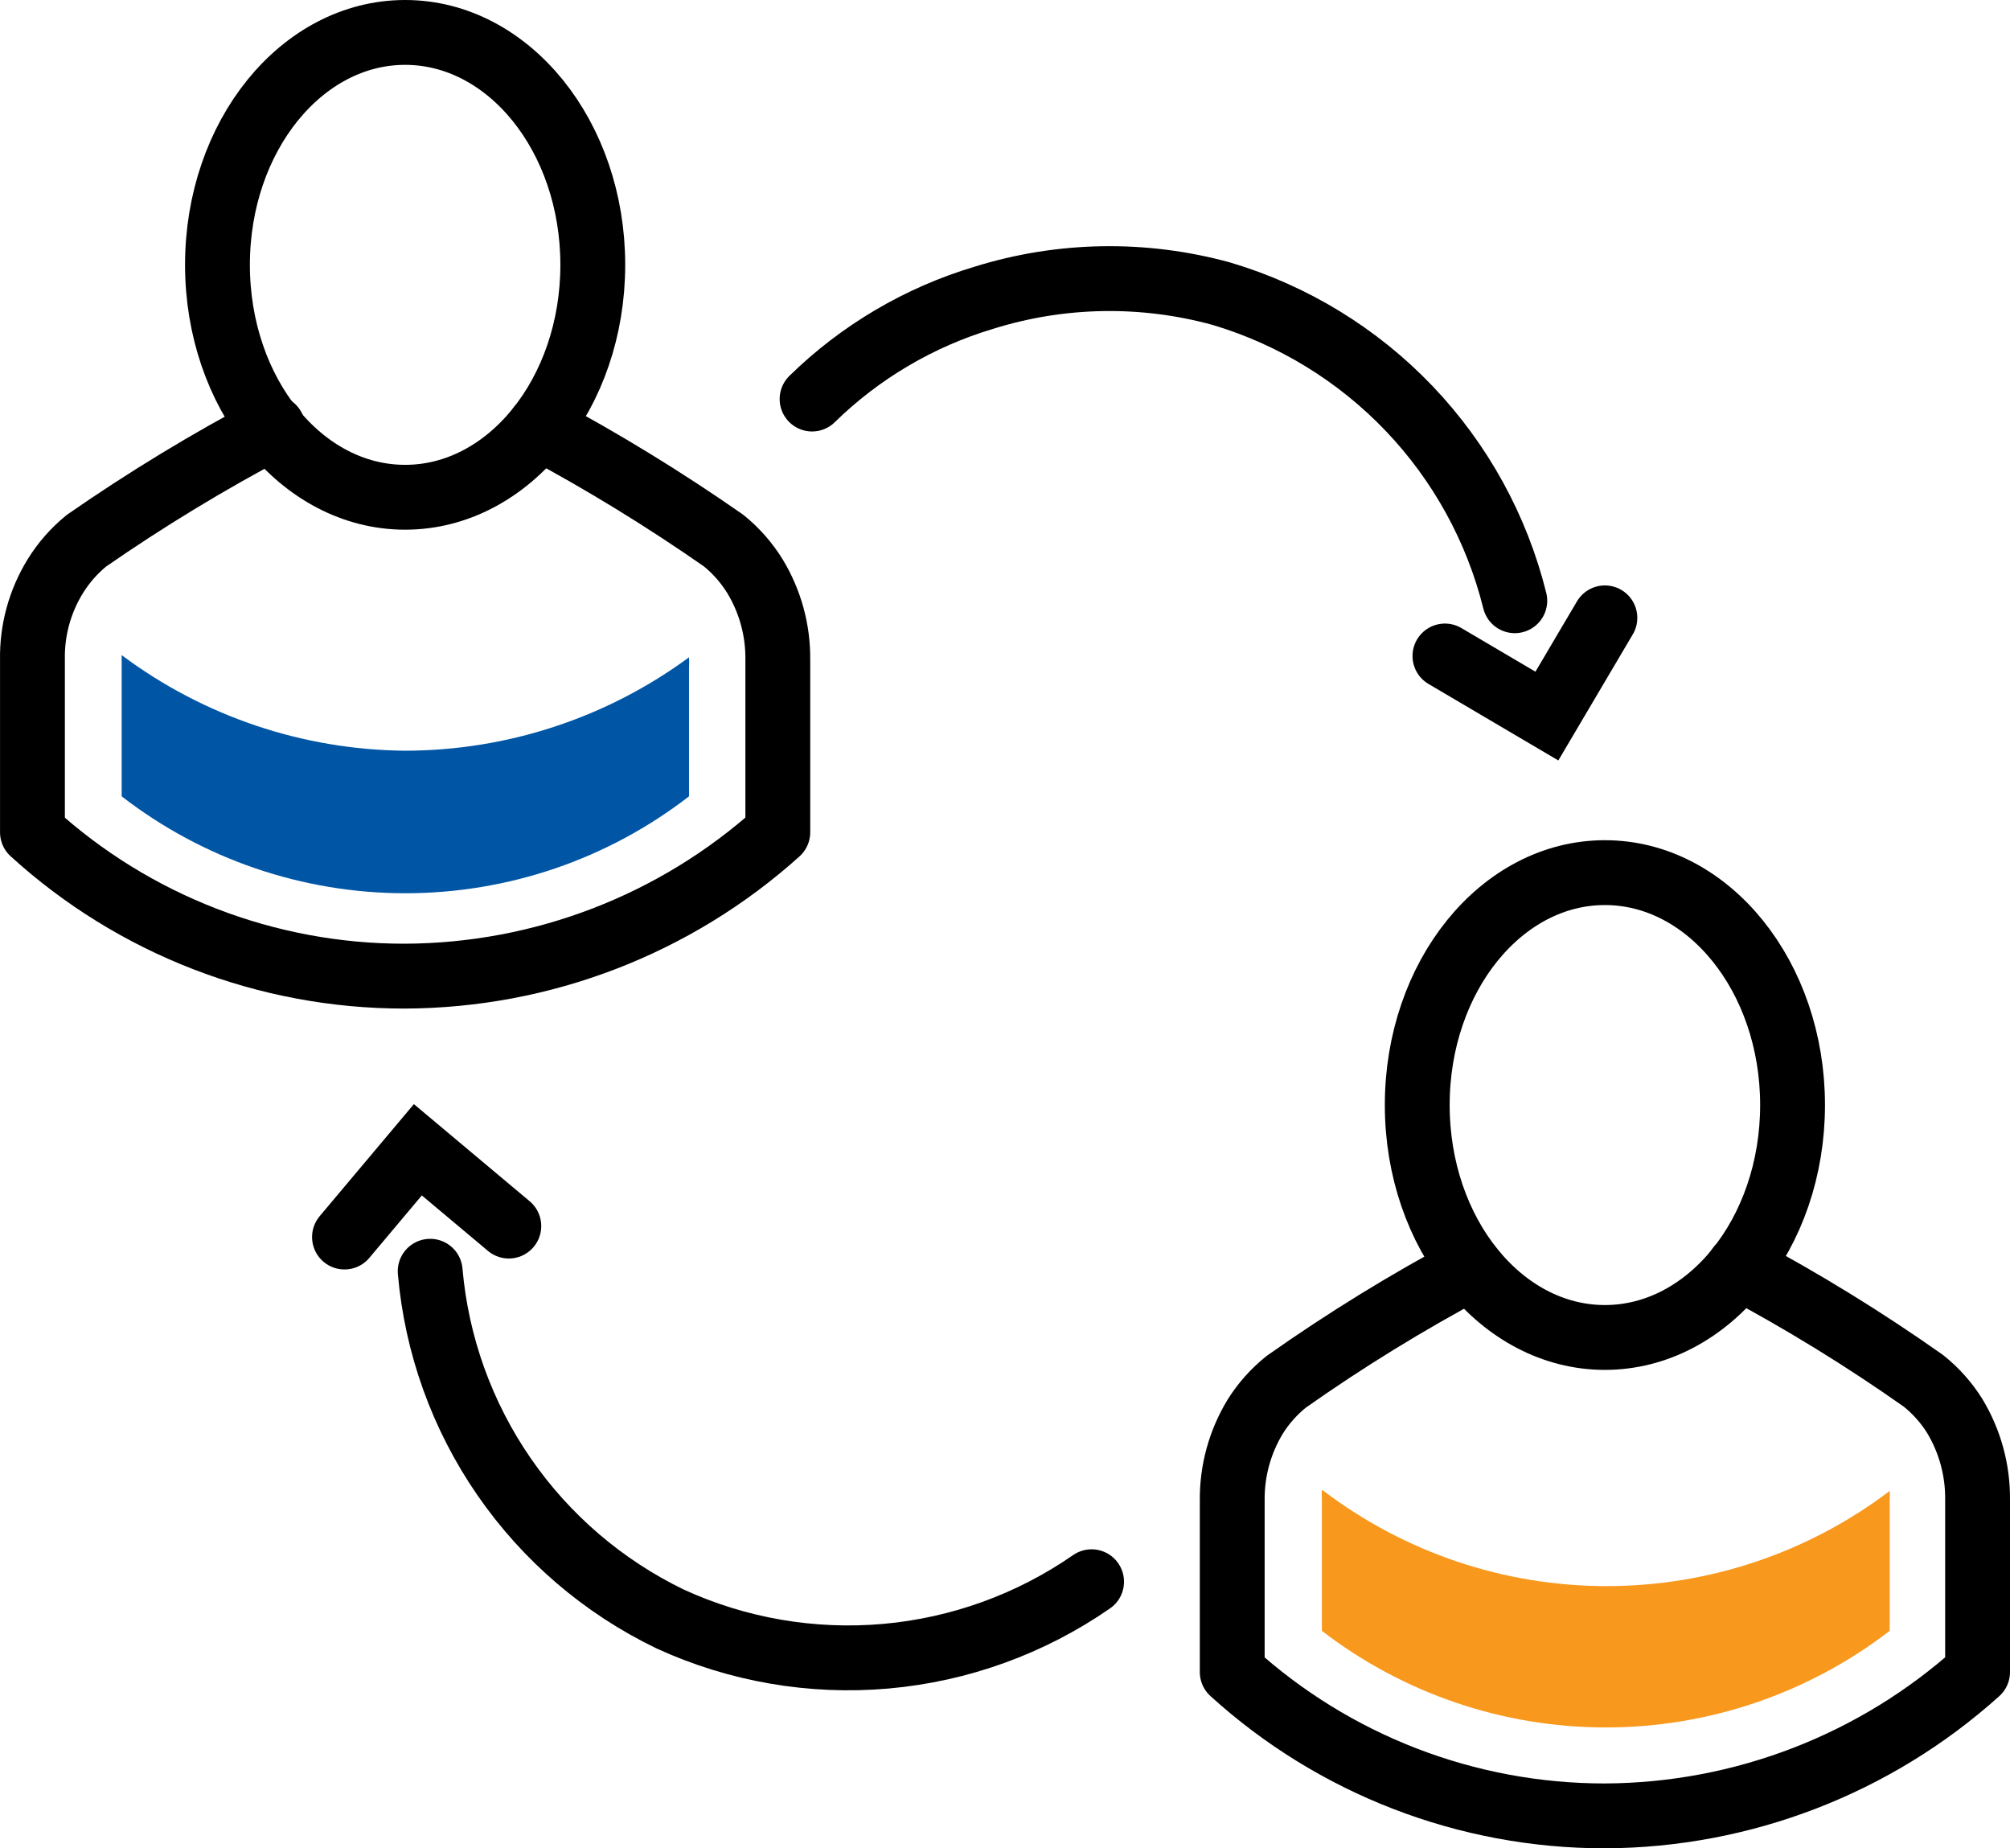
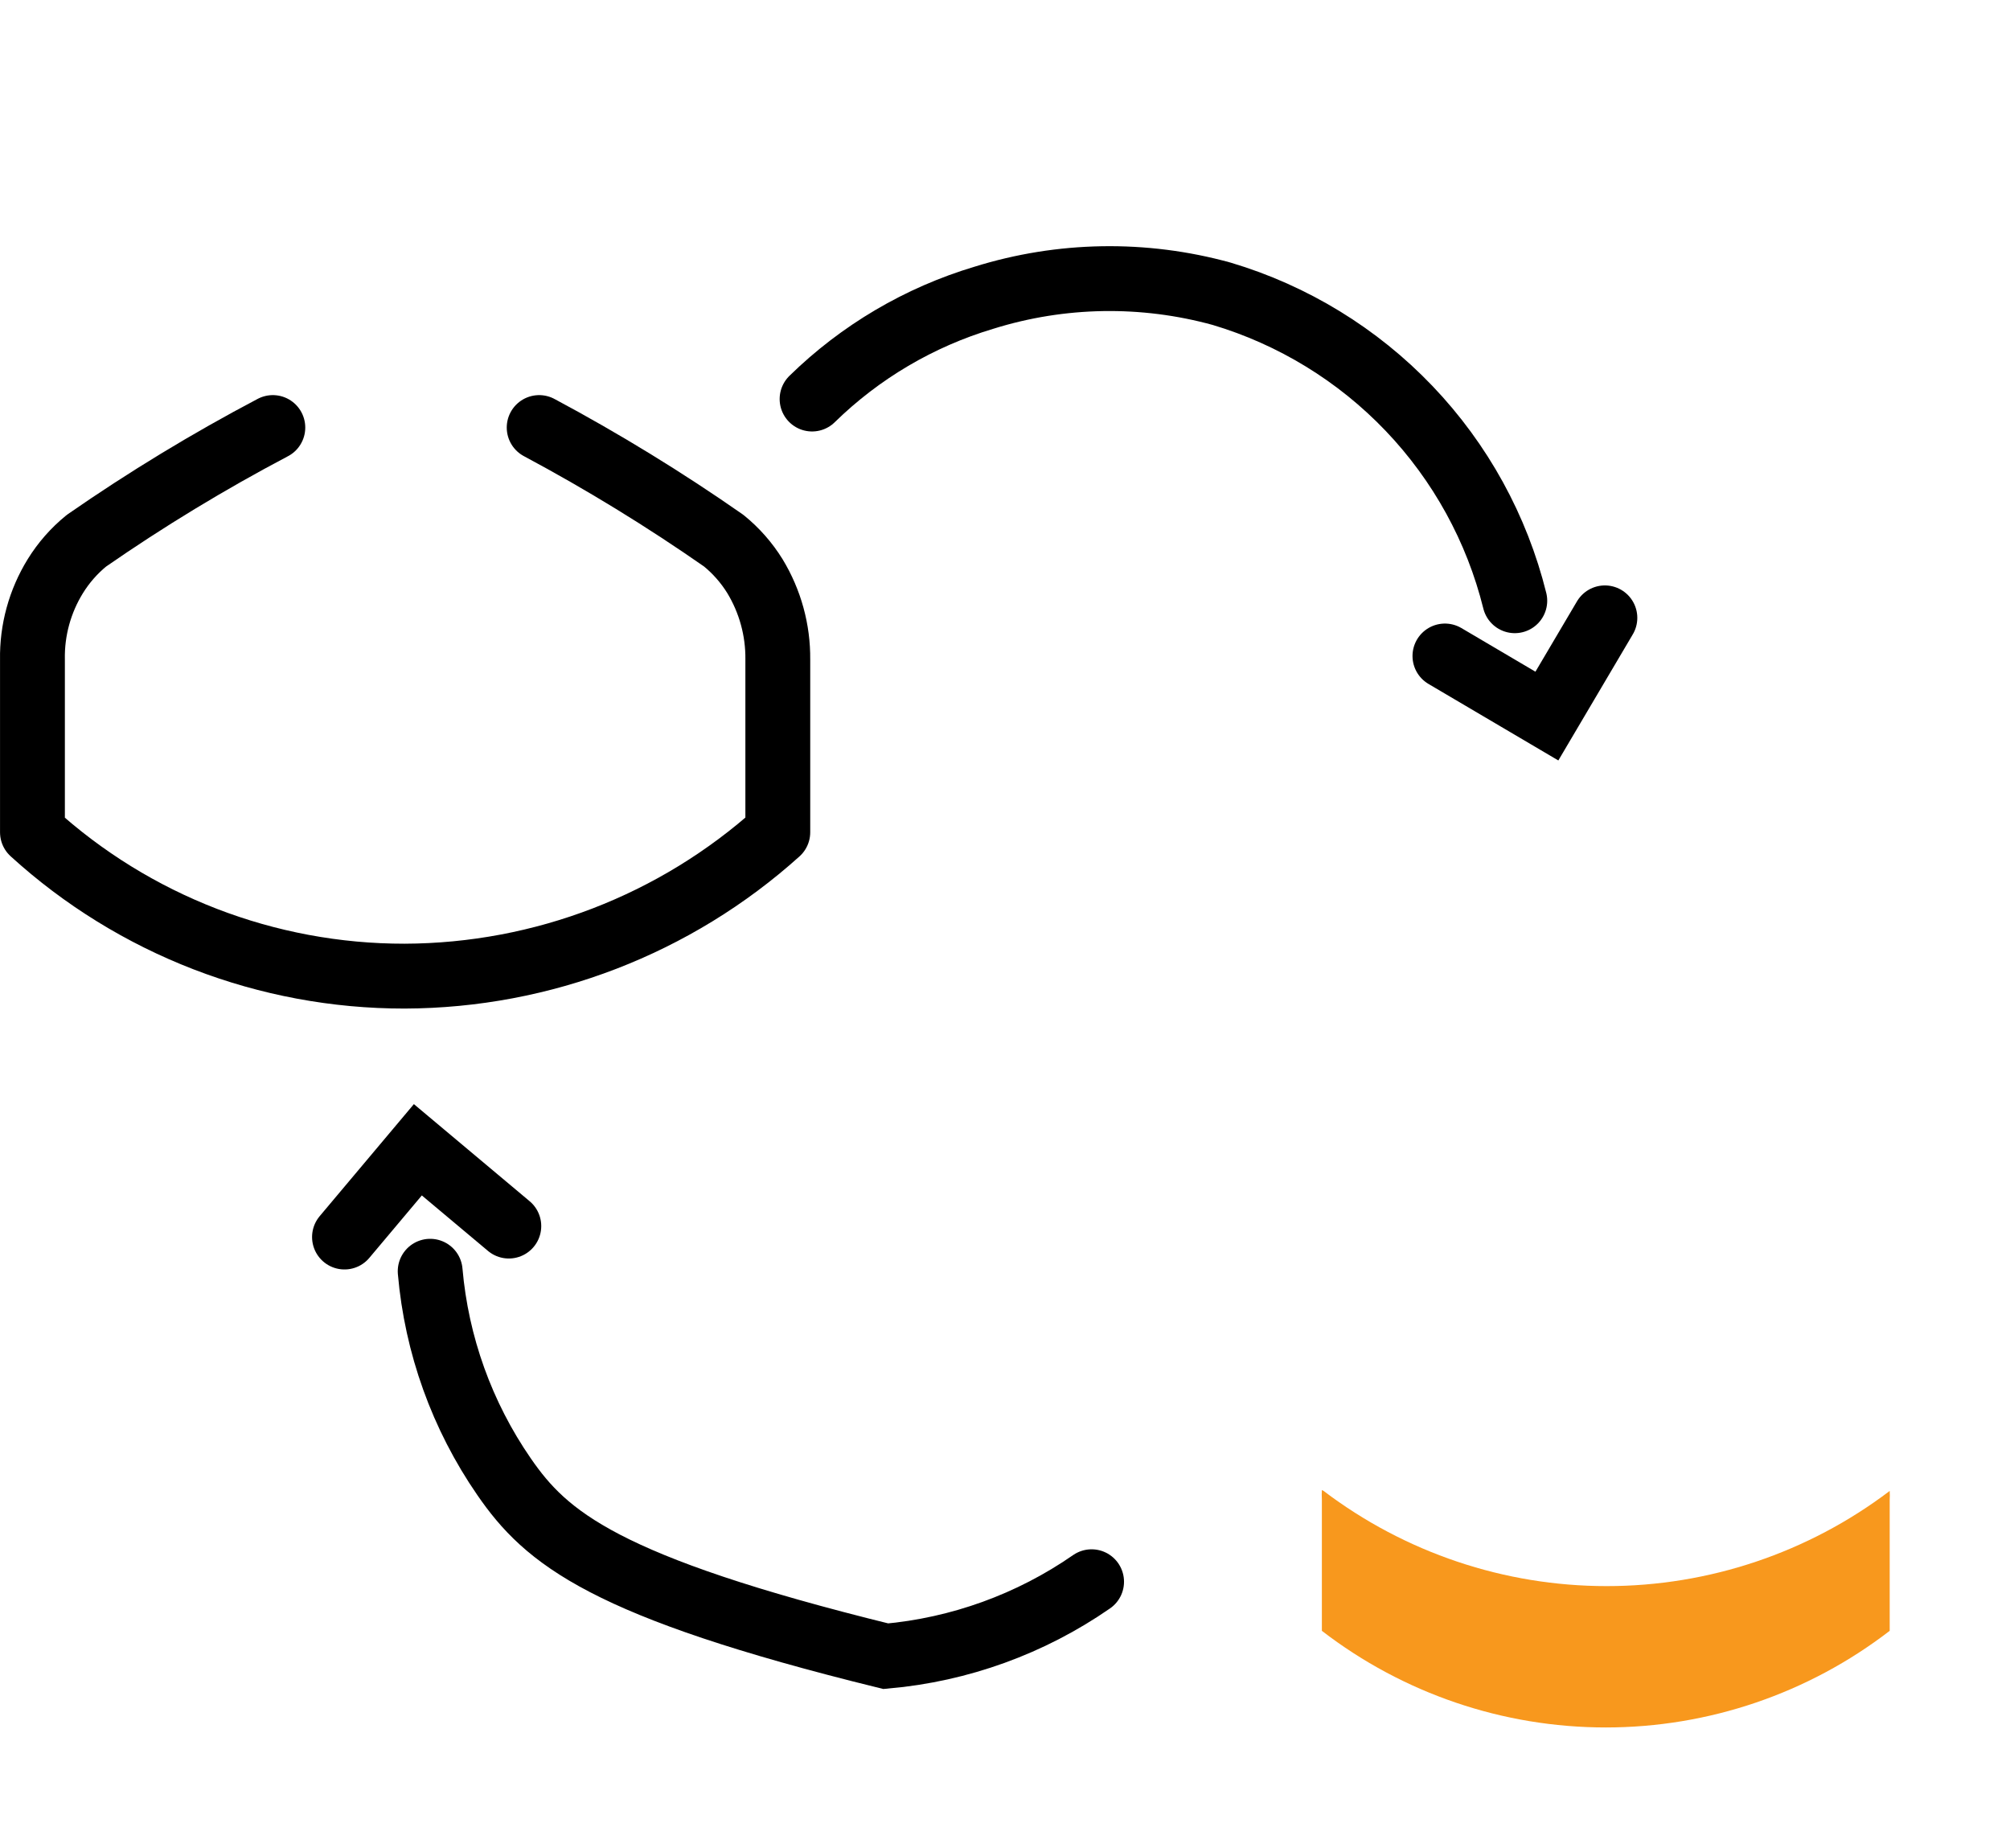
<svg xmlns="http://www.w3.org/2000/svg" width="62" height="57" viewBox="0 0 62 57" fill="none">
-   <path d="M12.496 15.335C15.693 15.335 18.285 12.126 18.285 8.167C18.285 4.209 15.693 1 12.496 1C9.299 1 6.708 4.209 6.708 8.167C6.708 12.126 9.299 15.335 12.496 15.335Z" stroke="black" stroke-width="2" stroke-linecap="round" stroke-linejoin="round" />
  <path d="M16.631 13.185C18.596 14.235 20.497 15.4 22.324 16.674C22.704 16.983 23.03 17.353 23.287 17.769C23.757 18.544 24.001 19.433 23.992 20.339V25.667C20.834 28.509 16.736 30.088 12.483 30.103C8.234 30.108 4.138 28.525 1.001 25.667V20.339C0.985 19.433 1.23 18.541 1.706 17.769C1.963 17.353 2.288 16.983 2.668 16.674C4.511 15.396 6.431 14.23 8.416 13.185" stroke="black" stroke-width="2" stroke-linecap="round" stroke-linejoin="round" />
-   <path d="M49.504 41.246C52.701 41.246 55.293 38.037 55.293 34.078C55.293 30.12 52.701 26.911 49.504 26.911C46.307 26.911 43.716 30.12 43.716 34.078C43.716 38.037 46.307 41.246 49.504 41.246Z" stroke="black" stroke-width="2" stroke-linecap="round" stroke-linejoin="round" />
-   <path d="M53.639 39.082C55.608 40.13 57.509 41.3 59.332 42.585C59.712 42.889 60.037 43.254 60.295 43.666C60.763 44.441 61.007 45.331 61 46.236V51.564C57.845 54.403 53.753 55.982 49.504 56C45.252 56.003 41.152 54.421 38.009 51.564V46.263C38.001 45.358 38.245 44.469 38.714 43.694C38.971 43.281 39.297 42.916 39.676 42.612C41.499 41.327 43.401 40.157 45.37 39.109" stroke="black" stroke-width="2" stroke-linecap="round" stroke-linejoin="round" />
  <path d="M25.049 12.306C26.536 10.851 28.355 9.779 30.35 9.182C32.732 8.439 35.278 8.397 37.684 9.06C39.886 9.717 41.878 10.936 43.464 12.596C45.049 14.256 46.173 16.3 46.725 18.526" stroke="black" stroke-width="2" stroke-miterlimit="10" stroke-linecap="round" />
  <path d="M44.57 20.23L47.715 22.083L49.504 19.054" stroke="black" stroke-width="2" stroke-miterlimit="10" stroke-linecap="round" />
-   <path d="M33.671 48.779C31.792 50.082 29.604 50.874 27.324 51.076C25.044 51.277 22.75 50.882 20.671 49.928C18.611 48.933 16.846 47.422 15.549 45.542C14.251 43.662 13.466 41.478 13.269 39.204" stroke="black" stroke-width="2" stroke-miterlimit="10" stroke-linecap="round" />
+   <path d="M33.671 48.779C31.792 50.082 29.604 50.874 27.324 51.076C18.611 48.933 16.846 47.422 15.549 45.542C14.251 43.662 13.466 41.478 13.269 39.204" stroke="black" stroke-width="2" stroke-miterlimit="10" stroke-linecap="round" />
  <path d="M15.695 37.811L12.889 35.458L10.626 38.149" stroke="black" stroke-width="2" stroke-miterlimit="10" stroke-linecap="round" />
  <path d="M40.774 45.952C40.768 46.047 40.768 46.142 40.774 46.236V50.293C43.283 52.225 46.362 53.273 49.532 53.273C52.701 53.273 55.78 52.225 58.289 50.293V46.263C58.295 46.169 58.295 46.074 58.289 45.979C55.779 47.883 52.712 48.914 49.559 48.914C46.405 48.914 43.339 47.883 40.828 45.979L40.774 45.952Z" fill="#F8981D" />
-   <path d="M3.753 20.203C3.753 20.298 3.753 20.406 3.753 20.501V24.558C6.256 26.496 9.334 27.547 12.503 27.547C15.672 27.547 18.75 26.496 21.253 24.558V20.569C21.26 20.469 21.26 20.37 21.253 20.271C18.713 22.14 15.639 23.15 12.483 23.151C9.332 23.121 6.274 22.088 3.753 20.203Z" fill="#0055A5" />
</svg>